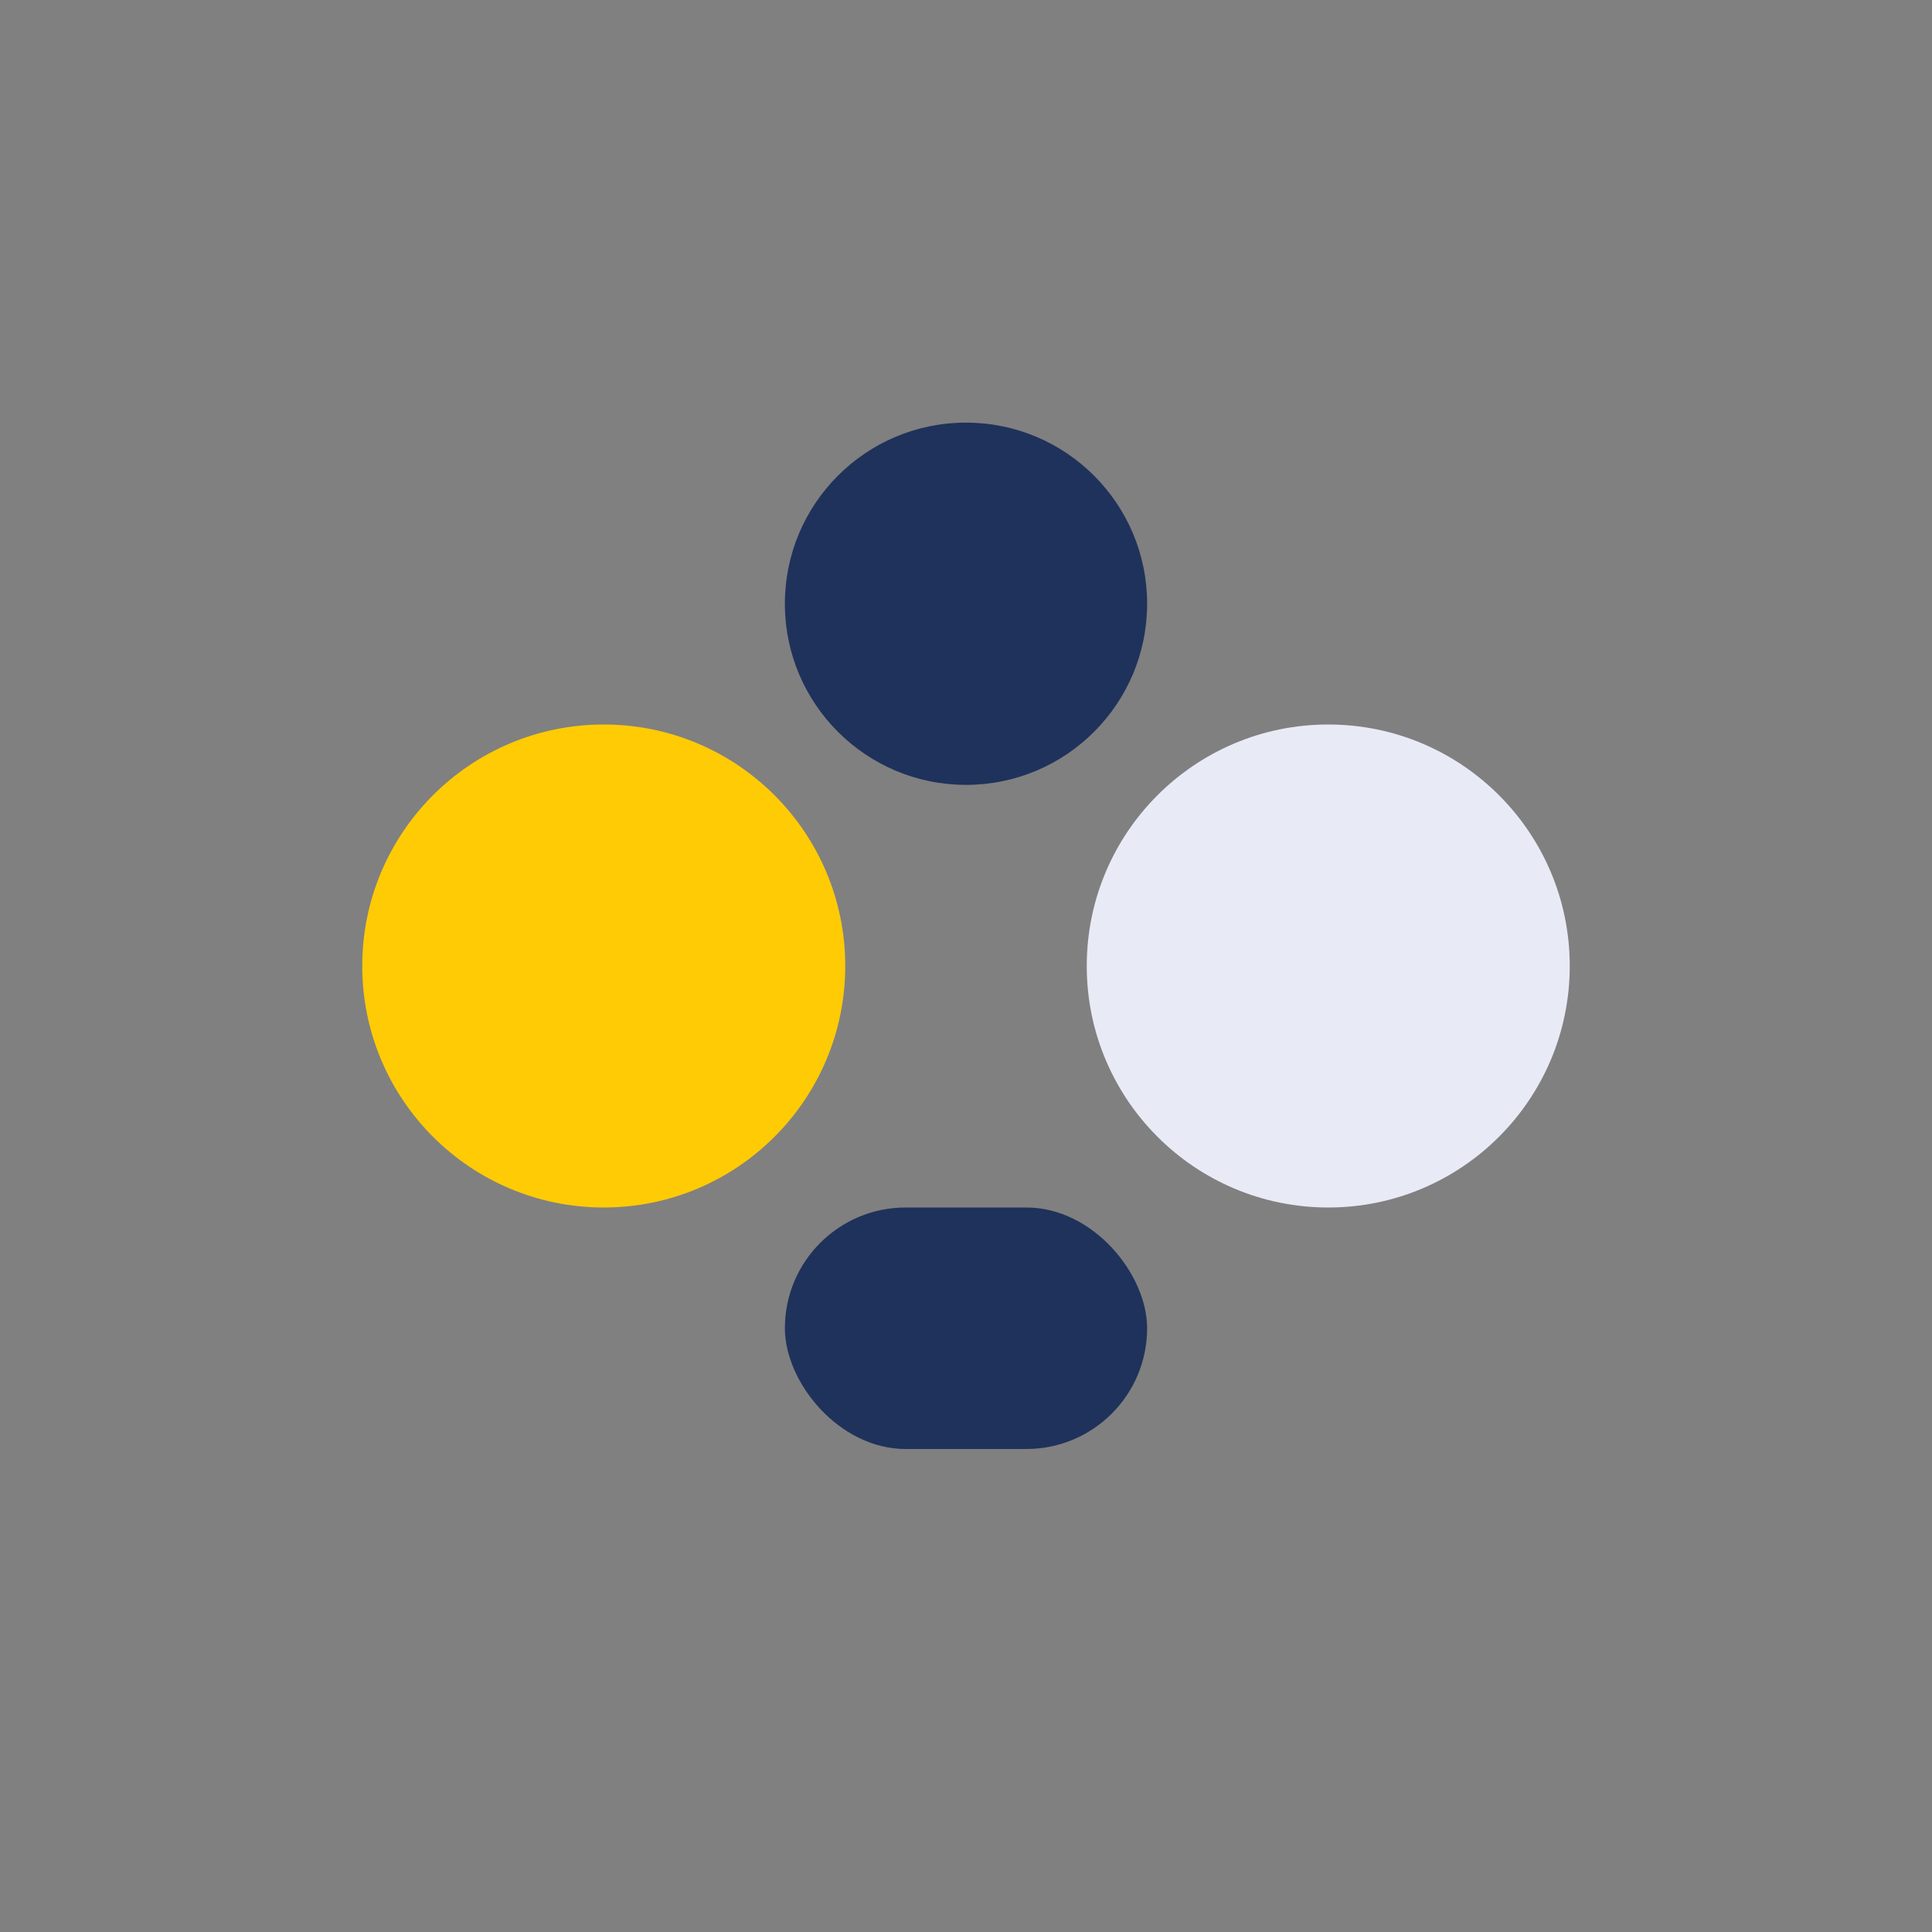
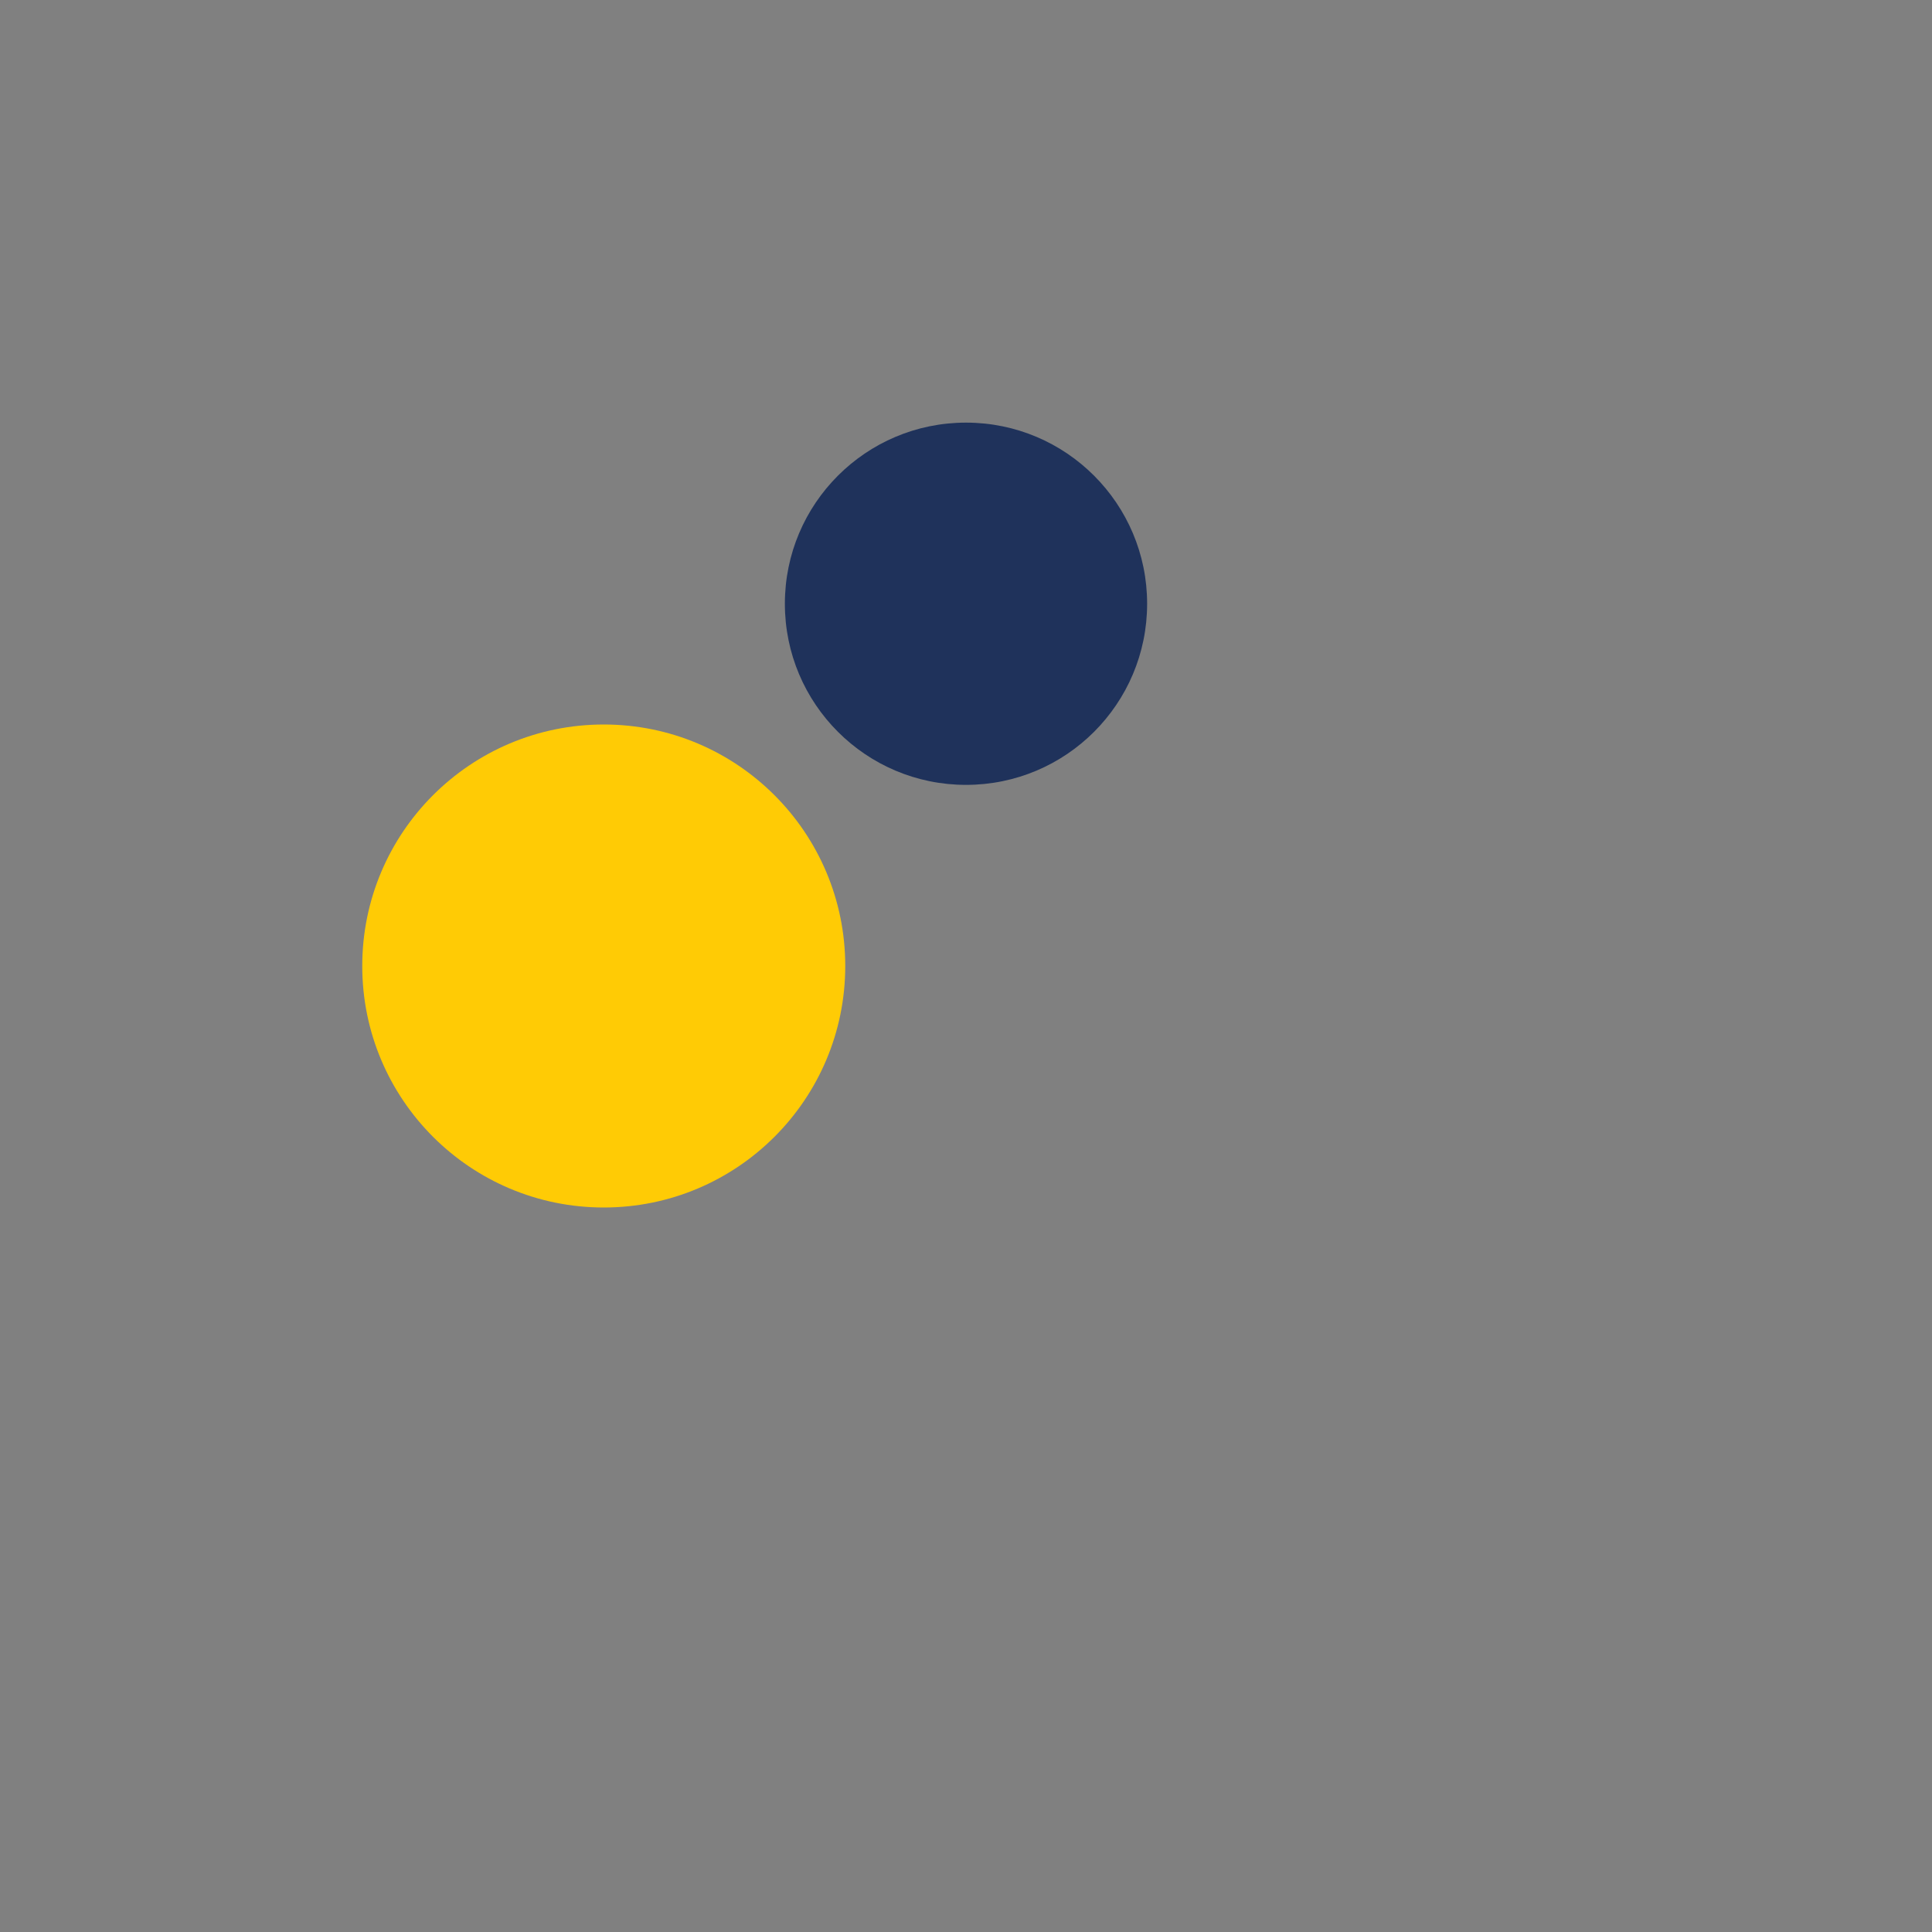
<svg xmlns="http://www.w3.org/2000/svg" width="32" height="32" viewBox="0 0 32 32">
  <rect x="0" y="0" width="32" height="32" fill="#808080" stroke="none" />
  <circle cx="10" cy="16" r="4" fill="#FFCB05" />
-   <circle cx="22" cy="16" r="4" fill="#E8EAF6" />
  <circle cx="16" cy="10" r="3" fill="#1F325B" />
-   <rect x="13" y="20" width="6" height="4" rx="2" fill="#1F325B" />
</svg>